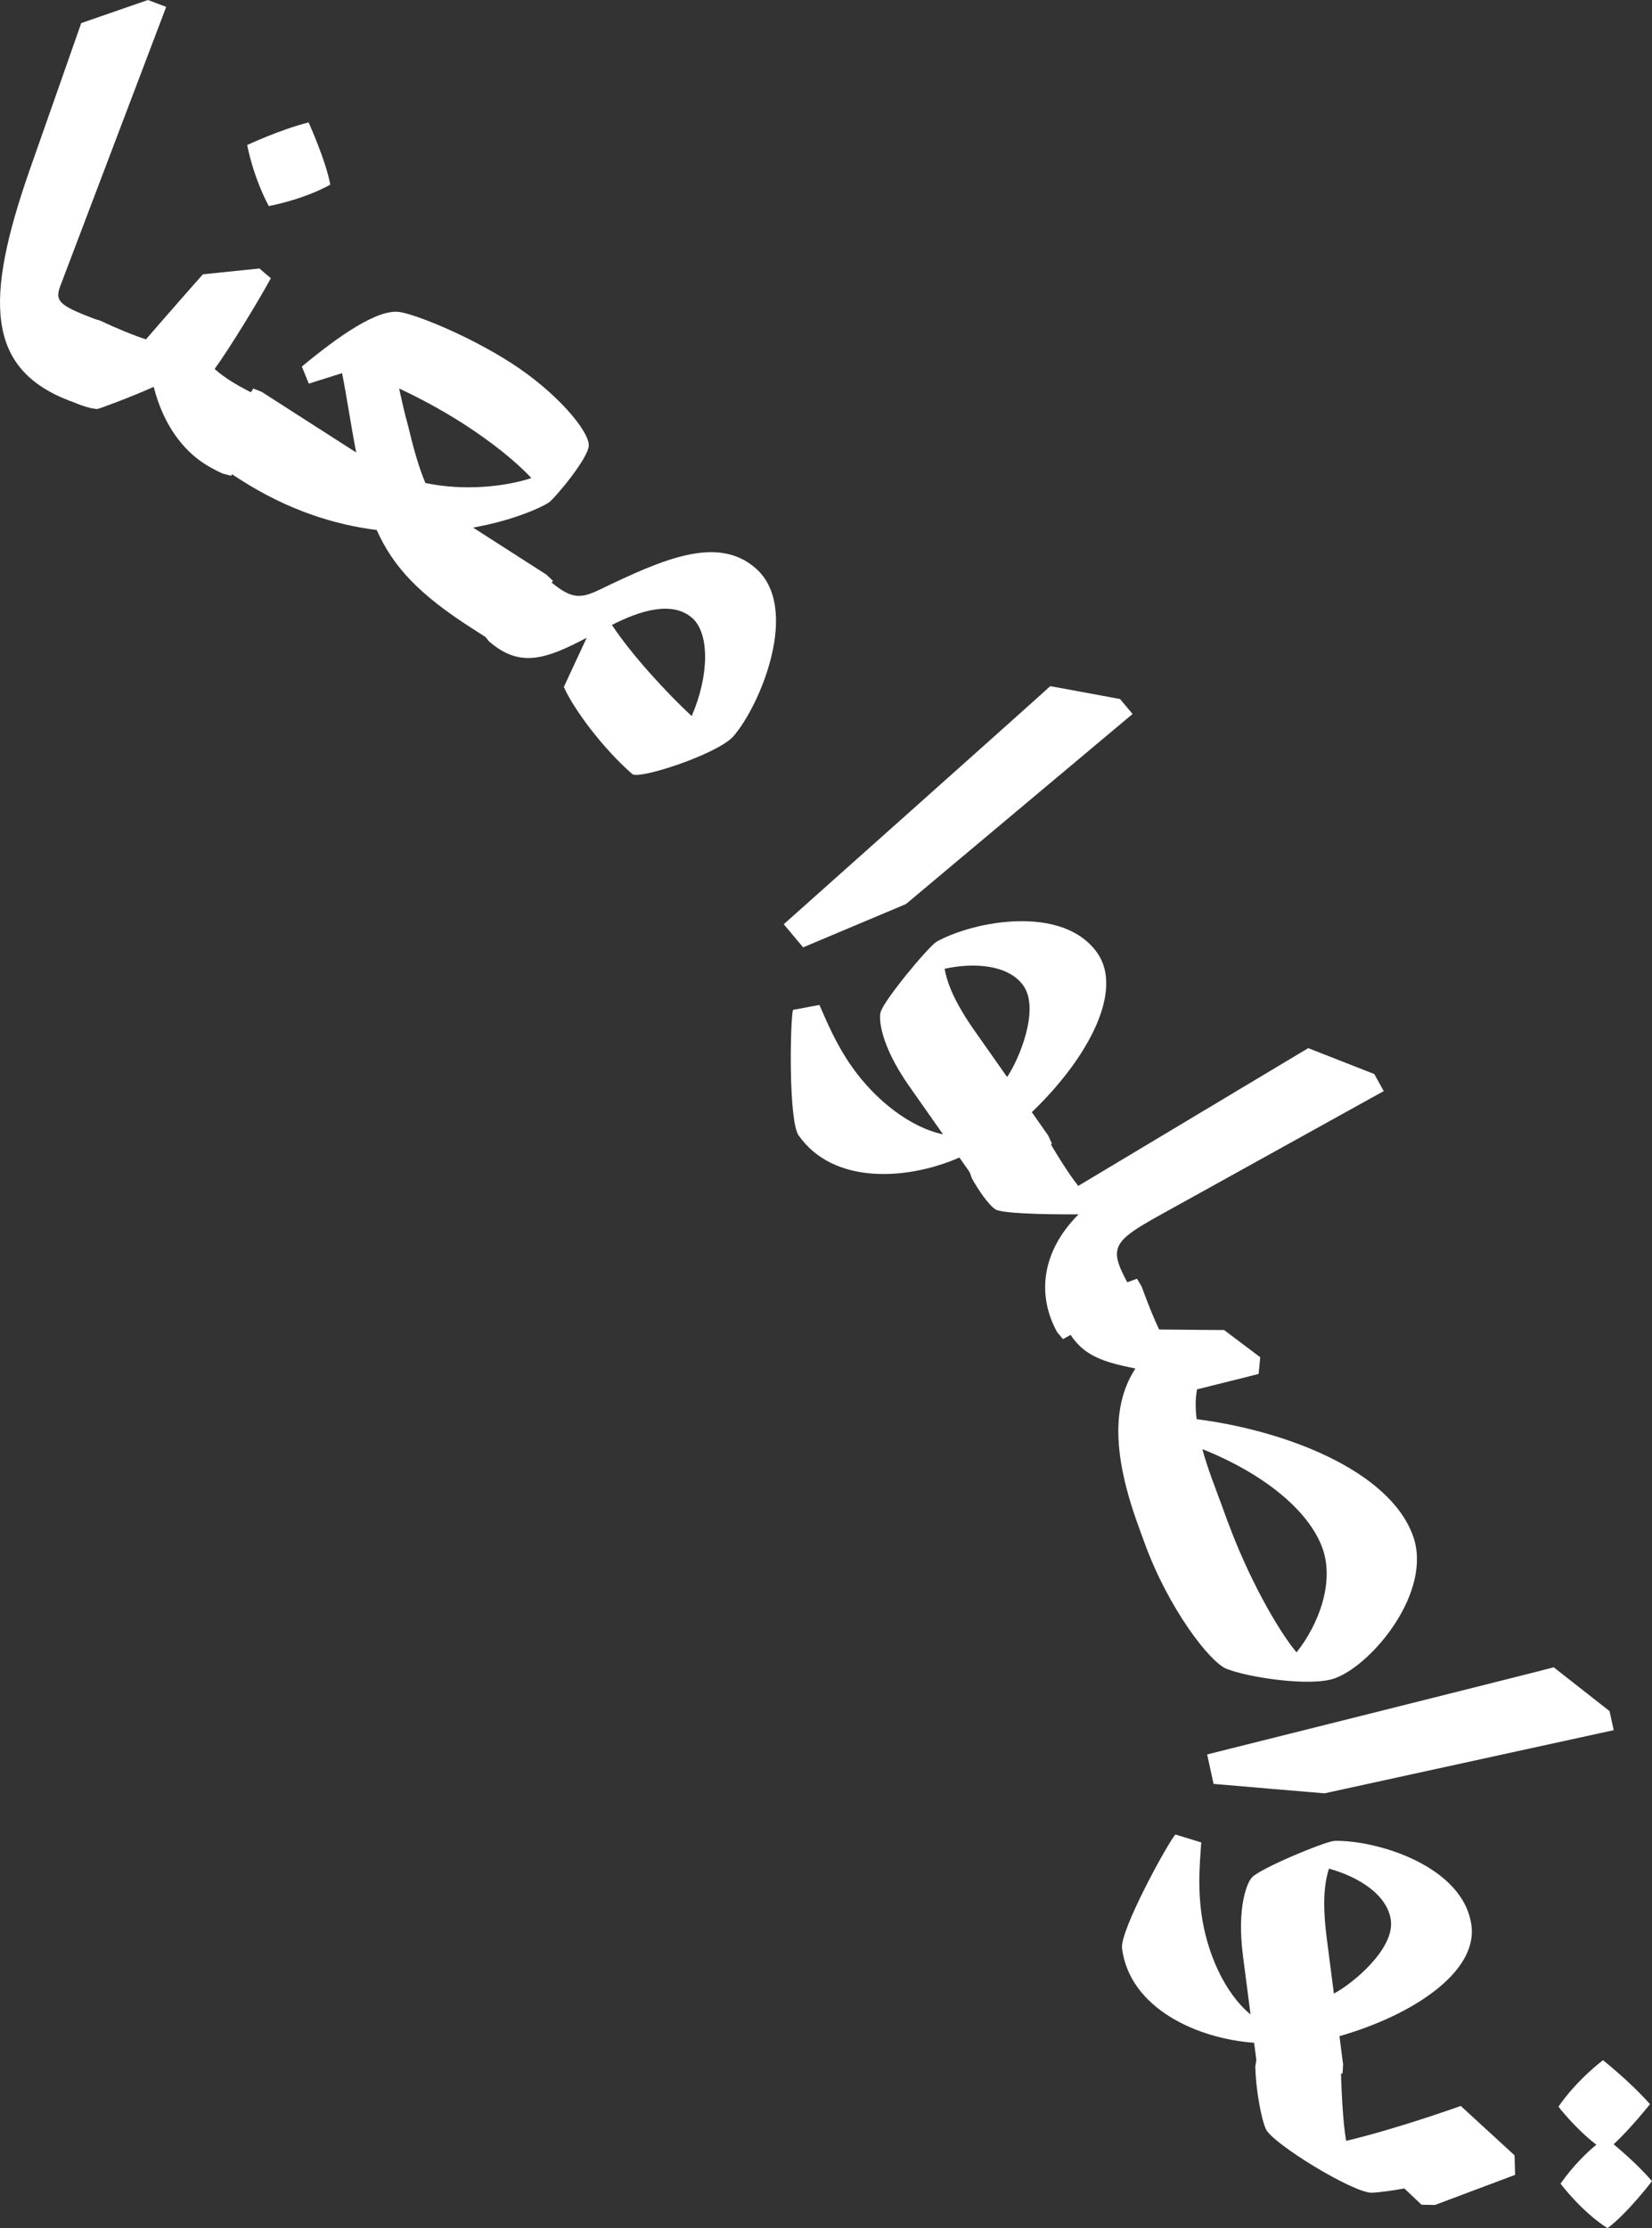
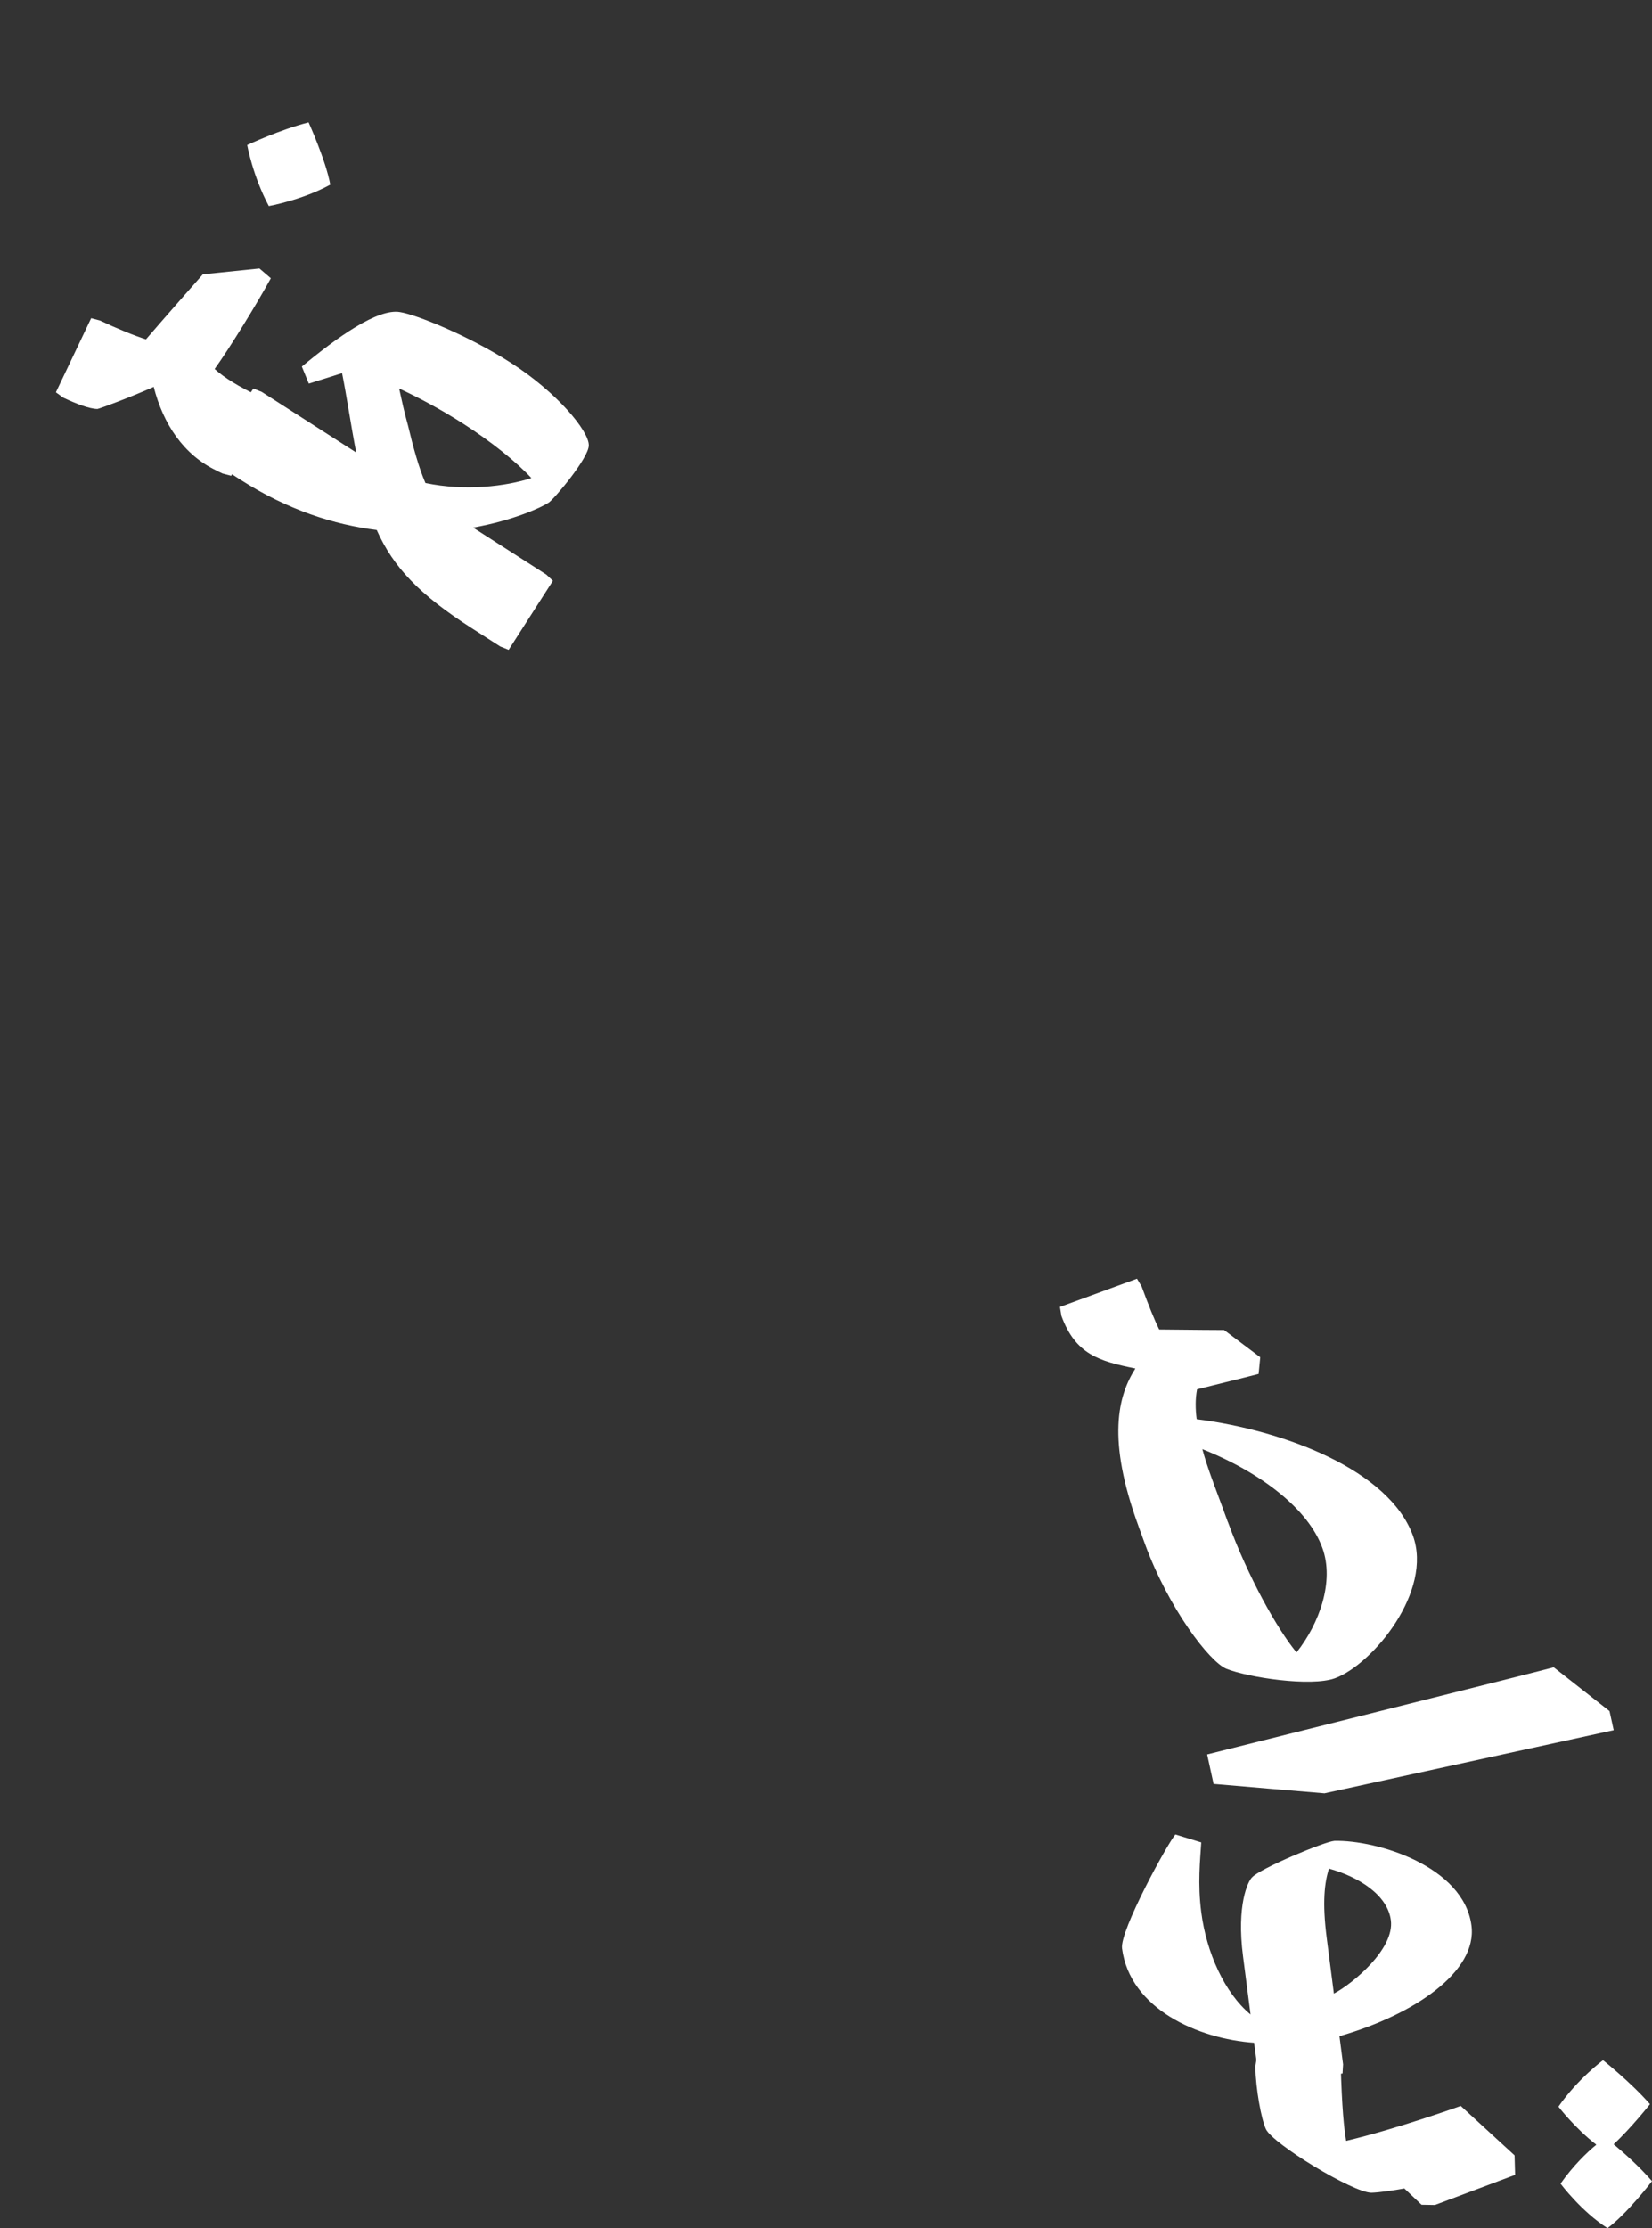
<svg xmlns="http://www.w3.org/2000/svg" id="Layer_2" viewBox="0 0 213.12 287.39">
  <rect x="0" y="0" width="213.12" height="287.39" fill="#333333" stroke="none" />
  <defs>
    <style>.cls-1{fill:#fff;}</style>
  </defs>
  <g id="Layer_2-2">
    <g>
-       <path class="cls-1" d="m3.75,22.14c.13-.34,6.73-19.16,6.73-19.16L19.08,0l2.36.89L7.77,36.91c-.79,2.09.1,2.58,5.15,4.5l1,.61-3.75,9.9-1.15-.21C-1.89,47.57-1.93,38.54,3.75,22.14Z" />
      <path class="cls-1" d="m27.93,60.69c-4.23-2.01-6.88-5.99-8.1-10.79-3.03,1.35-6.9,2.78-7.26,2.85-1.03-.01-2.72-.66-4.41-1.46l-.95-.69,4.55-9.56,1.13.3c2.15,1.02,4.48,1.97,5.94,2.43,2.33-2.72,7.34-8.39,7.34-8.39l7.3-.75,1.47,1.26c-1.83,3.35-5.33,9.03-7.25,11.7,1.28,1.17,3.2,2.32,5.74,3.53l.95.69-4.55,9.56-1.13-.3-.78-.37Zm3.95-41.98s4.21-1.98,7.93-2.92c0,0,2.22,4.88,2.8,8.03-3.57,1.97-7.93,2.76-7.93,2.76-2.07-3.86-2.79-7.87-2.79-7.87Z" />
      <path class="cls-1" d="m48.6,68.36c-5.46-.68-11.45-2.56-17.57-6.48l-3.21-2.06-.85-.8,5.71-8.91,1.09.44,12.18,7.81c-.73-3.8-1.23-7.29-1.82-10.23l-4.29,1.35-.9-2.2c4.59-3.81,9.77-7.5,12.64-7.03,2.1.32,8.84,3.02,14.35,6.56,5.88,3.77,10.04,8.75,10.03,10.63-.01,1.62-4.35,6.79-5.16,7.38-.91.61-4.55,2.3-9.77,3.23l9.45,6.06.85.8-5.71,8.91-1.09-.44-3.63-2.33c-6.79-4.35-10.16-7.89-12.3-12.69Zm6.28-6.06c5.13,1.07,10.41.44,13.67-.64-1.97-2.12-5.13-4.66-8.77-7-3.03-1.94-5.85-3.41-8.29-4.55.33,1.49.69,3.18,1.14,4.75.67,2.82,1.39,5.43,2.25,7.43Z" />
-       <path class="cls-1" d="m72.75,88.58l2.94-6.32c-5.27,2.76-8.61,3.95-12.62.45l-.73-.92,6.96-7.97,1.01.6c3.2,2.79,4.28,2.98,7.1,1.61,8.25-3.98,15.19-7,20.07-2.74,5.86,5.11.59,17.72-2.87,21.68-1.99,2.28-12.17,5.62-13.04,4.87-3.85-3.36-7.62-8.46-8.83-11.24Zm6.19-7.97c2.56,3.86,7.02,8.71,10.29,11.75,2.21-5.05,2.39-10.62.06-12.66-2.55-2.23-6.7-.97-10.35.91Z" />
-       <path class="cls-1" d="m116.87,116.61s-13.05,5.5-13.26,5.58l-2.5-2.98s33.93-30.24,34.38-30.71l9,1.66,1.62,1.93-29.24,24.52Z" />
-       <path class="cls-1" d="m102.29,130.26l3.42-.64c.93,2.07,2.04,4.9,4.19,7.97,3.02,4.3,7.52,7.83,11.76,8.72l-4.35-6.19c-3.85-5.48-3.93-8.85-3.71-9.54.36-1.49,6.13-8.44,7.23-9.12,4.81-2.67,16.3-4.85,20.73,1.45,3.43,4.89-1.19,13.59-8.45,20.54l2.11,3,.49,1.07-8.66,6.08-.84-.82-2.44-3.48c-6.66,2.92-16.23,3.57-20.74-2.85-1.32-1.89-1.1-14.71-.73-16.2Zm27.63,8.66c1.52-2.21,4.26-8.71,2.11-11.78-1.9-2.71-6.35-3.02-10.16-2.19.3,1.81,1.22,4.25,3.91,8.07l4.14,5.89Z" />
-       <path class="cls-1" d="m139.15,156.63c-4.93.02-9.87-.13-10.73-.64-.89-.57-2.24-2.55-3.07-4.06l-.37-1.11,9.26-5.13.75.9c.87,1.57,2.74,4.65,4.11,6.37l29.67-17.77,8.52,3.34,1.22,2.2-29.16,16.16c-6.36,3.53-6.26,4.3-3.33,9.59l.37,1.11-9.26,5.13-.75-.9c-2.62-4.72-2.05-10.39,2.77-15.2Z" />
      <path class="cls-1" d="m146.87,196.84c-4.11-11.22-2.64-16.82-.4-20.33-4.72-.95-7.73-1.84-9.54-6.78l-.19-1.16,9.94-3.64.6,1.01c.89,2.43,1.68,4.37,2.26,5.54,3.85.05,8.38.07,8.38.07l4.66,3.51-.21,2.15c-2.24.59-5.2,1.29-7.94,1.99-.24,1.24-.22,2.54-.05,3.85,11.34,1.44,24.79,6.55,27.89,15,2.63,7.17-5.18,16.62-10.04,18.41-3.11,1.14-11.23-.1-14.02-1.22-2.17-.89-7.45-7.77-10.5-16.09l-.84-2.3Zm11.53-.55c2.63,7.17,6.38,13.84,8.86,16.84,2.94-3.69,4.92-9.17,3.33-13.49-1.78-4.87-7.66-9.61-15.48-12.73.66,2.44,1.62,4.85,2.44,7.08l.84,2.3Z" />
      <path class="cls-1" d="m170.9,231.31s-14.12-1.19-14.34-1.22l-.83-3.8s44.09-11.03,44.71-11.24l7.2,5.65.54,2.46-37.28,8.14Z" />
      <path class="cls-1" d="m151.64,236.62l3.33,1.02c-.14,2.27-.48,5.29,0,9,.67,5.21,3.02,10.43,6.36,13.19l-.97-7.5c-.86-6.64.64-9.67,1.15-10.17,1.01-1.15,9.35-4.62,10.64-4.72,5.5-.13,16.69,3.28,17.68,10.93.77,5.93-7.37,11.48-17.03,14.26l.47,3.64-.07,1.17-10.5,1.36-.36-1.11-.55-4.21c-7.25-.51-16.03-4.39-17.04-12.17-.3-2.29,5.87-13.54,6.88-14.69Zm20.45,20.51c2.38-1.25,7.83-5.73,7.34-9.45-.42-3.29-4.21-5.63-7.98-6.66-.57,1.74-.89,4.33-.29,8.97l.92,7.14Z" />
      <path class="cls-1" d="m162.13,265.42l10.58-.29.25,1.15c.15,5.61.44,8.34.7,9.85,6.58-1.55,14.79-4.5,14.79-4.5l6.94,6.37.07,2.52-10.34,3.88-1.73-.03-2.22-2.1c-1.36.25-3.23.52-4.24.55-2.38,0-12.7-6.28-13.62-8.2-.61-1.35-1.29-5.08-1.37-8.03l.18-1.16Zm43.81,11.21c-2.79-2.16-4.89-4.91-4.89-4.91,2.5-3.6,5.75-5.99,5.75-5.99,0,0,3.53,2.79,6.06,5.67,0,0-2.44,3.09-4.69,5.17,1.25,1.05,3.32,2.86,4.95,4.76,0,0-3.2,4.19-5.74,6.06-3.37-2.14-6.06-5.74-6.06-5.74,1.6-2.28,3.42-4.05,4.62-5.02Z" />
    </g>
  </g>
</svg>